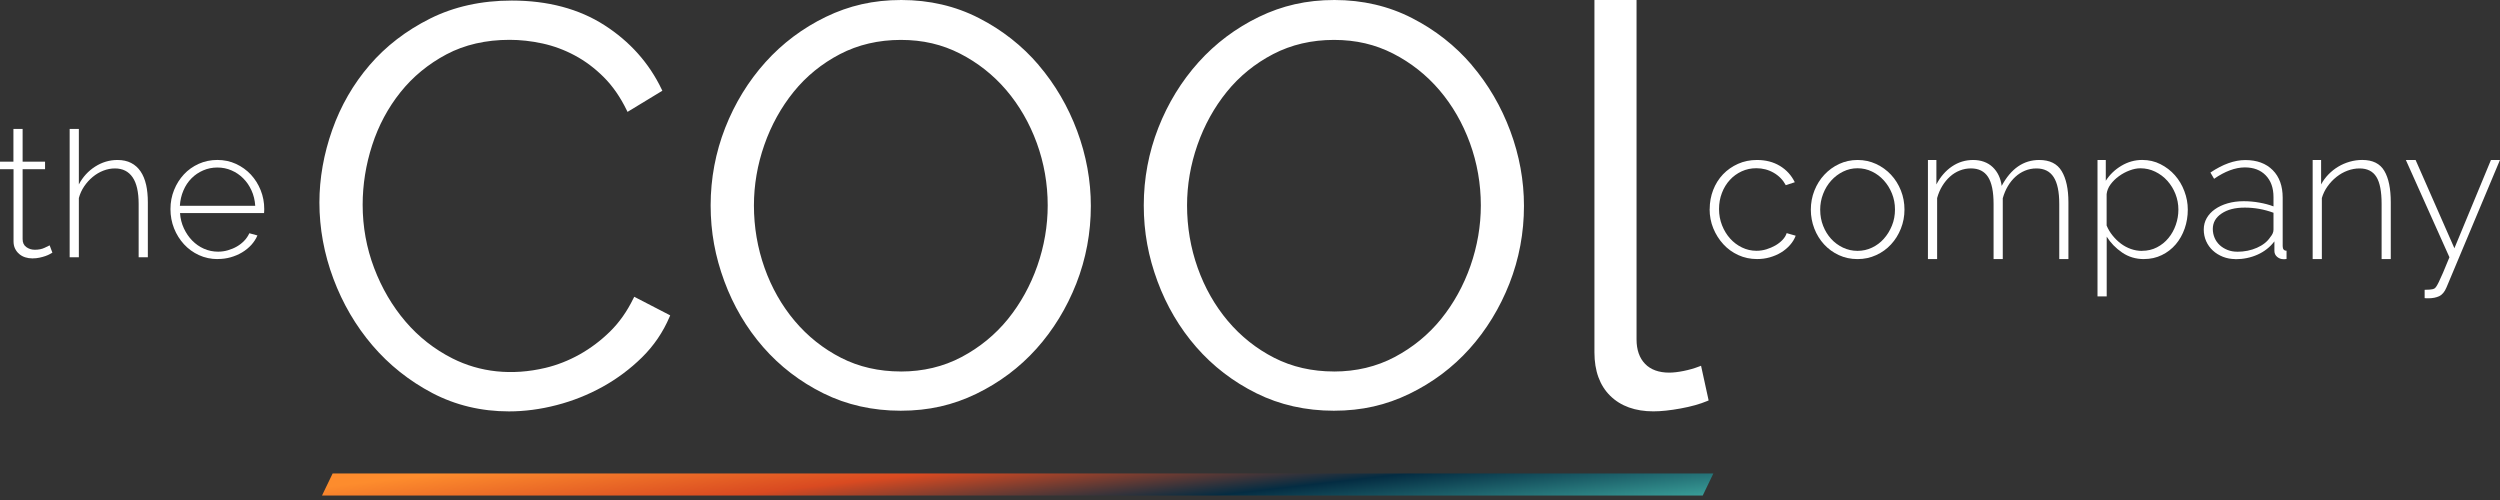
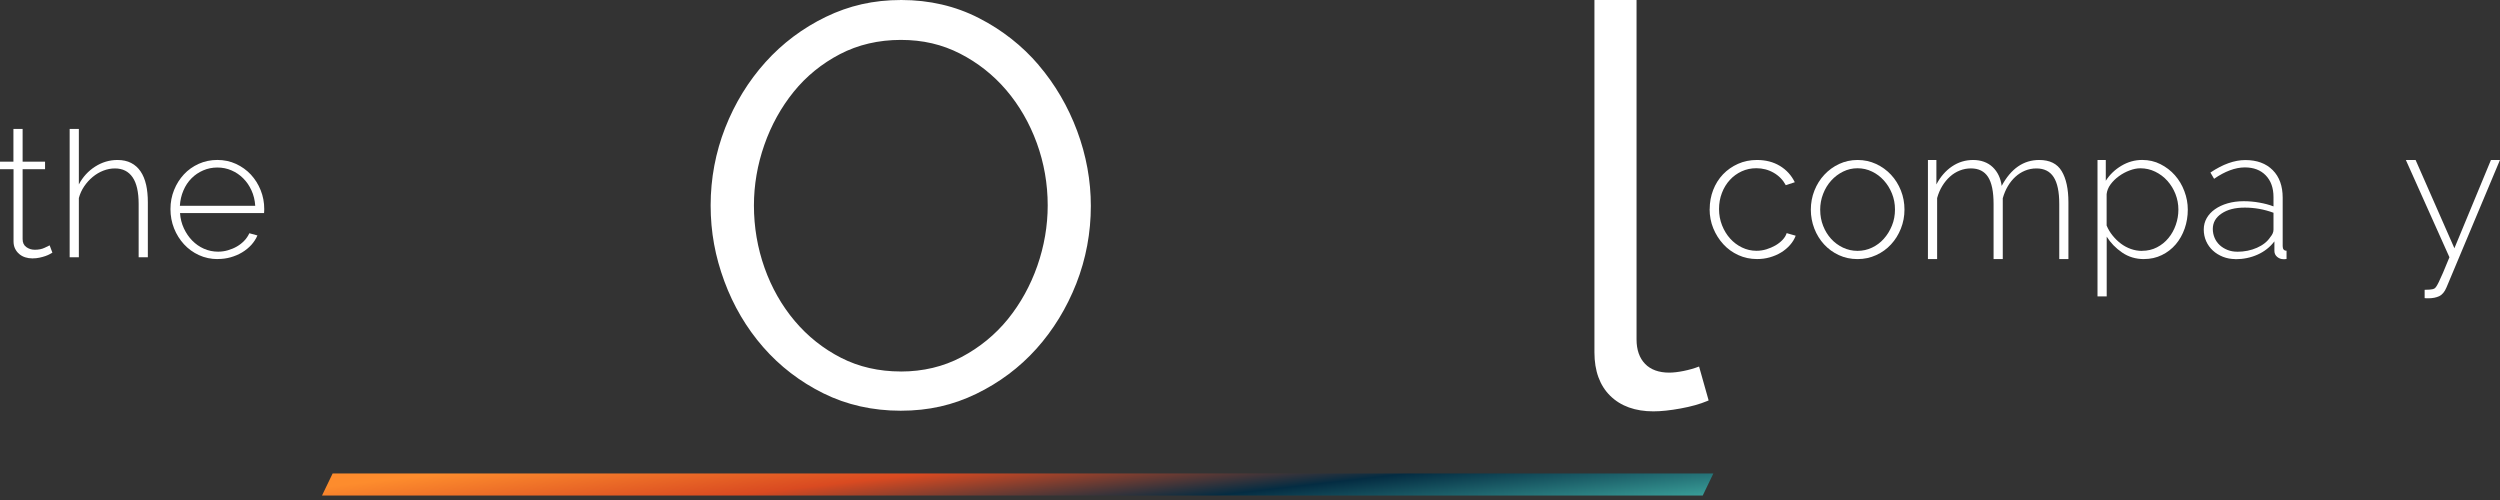
<svg xmlns="http://www.w3.org/2000/svg" width="270" height="54" viewBox="0 0 270 54" fill="none">
  <rect x="0" y="0" width="270" height="54" fill="#333333" stroke="none" />
  <g clip-path="url(#clip0_5198_24058)">
    <path d="M5.66 27.287C5.608 27.315 5.517 27.363 5.394 27.438C5.267 27.51 5.108 27.581 4.917 27.649C4.727 27.716 4.512 27.776 4.274 27.827C4.035 27.879 3.777 27.907 3.499 27.907C3.221 27.907 2.959 27.867 2.717 27.788C2.471 27.708 2.256 27.589 2.073 27.43C1.887 27.271 1.74 27.081 1.628 26.854C1.517 26.628 1.462 26.366 1.462 26.06V18.275H0V17.461H1.45V13.926H2.443V17.461H4.866V18.275H2.443V25.822C2.443 26.207 2.574 26.493 2.84 26.683C3.106 26.874 3.408 26.973 3.753 26.973C4.163 26.973 4.516 26.906 4.814 26.763C5.112 26.624 5.295 26.532 5.362 26.497L5.66 27.291V27.287Z" fill="white" />
    <path d="M23.514 27.982C22.787 27.982 22.112 27.839 21.488 27.553C20.865 27.267 20.328 26.878 19.872 26.382C19.415 25.885 19.057 25.313 18.799 24.666C18.541 24.018 18.41 23.323 18.41 22.58C18.41 21.838 18.541 21.166 18.799 20.523C19.057 19.88 19.411 19.32 19.86 18.835C20.308 18.35 20.845 17.973 21.468 17.691C22.092 17.413 22.759 17.274 23.474 17.274C24.189 17.274 24.876 17.417 25.492 17.703C26.108 17.989 26.64 18.37 27.093 18.855C27.541 19.339 27.895 19.899 28.153 20.543C28.411 21.186 28.538 21.861 28.538 22.576C28.538 22.644 28.538 22.727 28.53 22.823C28.523 22.922 28.518 22.986 28.518 23.009H19.443C19.482 23.605 19.621 24.157 19.86 24.666C20.098 25.174 20.4 25.615 20.765 25.988C21.131 26.358 21.548 26.652 22.024 26.862C22.501 27.073 23.009 27.18 23.554 27.18C23.911 27.18 24.265 27.132 24.614 27.029C24.964 26.926 25.289 26.795 25.587 26.62C25.885 26.449 26.151 26.239 26.382 25.996C26.612 25.754 26.795 25.484 26.93 25.19L27.803 25.428C27.645 25.798 27.422 26.139 27.14 26.453C26.854 26.763 26.525 27.033 26.147 27.259C25.77 27.486 25.357 27.66 24.908 27.788C24.459 27.915 23.994 27.974 23.518 27.974L23.514 27.982ZM27.565 22.223C27.526 21.615 27.39 21.059 27.156 20.555C26.926 20.05 26.628 19.617 26.262 19.256C25.897 18.89 25.48 18.608 25.003 18.402C24.527 18.195 24.018 18.092 23.474 18.092C22.93 18.092 22.422 18.195 21.945 18.402C21.468 18.608 21.047 18.89 20.686 19.256C20.32 19.621 20.03 20.058 19.812 20.567C19.593 21.075 19.462 21.627 19.427 22.223H27.569H27.565Z" fill="white" />
    <path d="M15.777 19.947C15.649 19.383 15.451 18.906 15.181 18.509C14.911 18.112 14.569 17.806 14.156 17.596C13.747 17.385 13.254 17.278 12.687 17.278C11.825 17.278 11.022 17.516 10.275 17.993C9.529 18.47 8.941 19.113 8.516 19.919V13.922H7.523V27.784H8.516V21.389C8.635 20.94 8.826 20.519 9.092 20.126C9.358 19.736 9.664 19.395 10.017 19.105C10.367 18.815 10.748 18.589 11.161 18.43C11.57 18.271 11.987 18.191 12.412 18.191C13.246 18.191 13.882 18.509 14.319 19.145C14.756 19.78 14.974 20.741 14.974 22.024V27.784H15.967V21.846C15.967 21.143 15.904 20.511 15.781 19.951L15.777 19.947Z" fill="white" />
    <path d="M184.647 22.58C184.647 21.854 184.774 21.162 185.024 20.515C185.275 19.868 185.632 19.304 186.085 18.827C186.542 18.35 187.082 17.973 187.705 17.695C188.329 17.417 189.008 17.278 189.751 17.278C190.692 17.278 191.515 17.488 192.222 17.913C192.929 18.338 193.469 18.926 193.838 19.681L192.865 19.999C192.559 19.431 192.122 18.982 191.554 18.656C190.986 18.33 190.363 18.168 189.687 18.168C189.12 18.168 188.587 18.279 188.099 18.505C187.61 18.732 187.181 19.041 186.82 19.439C186.454 19.836 186.172 20.3 185.966 20.841C185.759 21.377 185.656 21.957 185.656 22.58C185.656 23.204 185.767 23.788 185.982 24.336C186.2 24.884 186.49 25.361 186.856 25.766C187.221 26.171 187.646 26.493 188.134 26.727C188.623 26.965 189.147 27.085 189.703 27.085C190.061 27.085 190.414 27.033 190.768 26.926C191.117 26.819 191.443 26.679 191.741 26.509C192.039 26.338 192.297 26.135 192.516 25.905C192.734 25.674 192.881 25.432 192.96 25.178L193.933 25.456C193.802 25.814 193.6 26.147 193.326 26.457C193.056 26.767 192.734 27.037 192.365 27.263C191.995 27.49 191.586 27.665 191.141 27.792C190.696 27.919 190.24 27.978 189.763 27.978C189.036 27.978 188.361 27.835 187.737 27.549C187.114 27.263 186.573 26.874 186.121 26.378C185.664 25.881 185.302 25.309 185.036 24.662C184.77 24.014 184.639 23.319 184.639 22.576L184.647 22.58Z" fill="white" />
    <path d="M200.614 27.982C199.888 27.982 199.212 27.839 198.597 27.553C197.981 27.267 197.449 26.882 197 26.393C196.551 25.905 196.198 25.333 195.947 24.686C195.697 24.038 195.57 23.355 195.57 22.64C195.57 21.925 195.701 21.222 195.959 20.575C196.217 19.927 196.575 19.355 197.032 18.867C197.489 18.378 198.021 17.989 198.632 17.707C199.244 17.425 199.903 17.278 200.618 17.278C201.333 17.278 201.997 17.421 202.616 17.707C203.232 17.993 203.768 18.378 204.225 18.867C204.682 19.355 205.039 19.927 205.297 20.575C205.556 21.222 205.683 21.913 205.683 22.64C205.683 23.367 205.552 24.038 205.297 24.686C205.039 25.333 204.686 25.905 204.233 26.393C203.784 26.882 203.248 27.271 202.624 27.553C202.001 27.839 201.333 27.982 200.618 27.982H200.614ZM196.583 22.68C196.583 23.287 196.69 23.859 196.901 24.396C197.111 24.932 197.401 25.401 197.763 25.798C198.124 26.195 198.553 26.509 199.042 26.743C199.53 26.973 200.054 27.093 200.61 27.093C201.167 27.093 201.691 26.977 202.179 26.743C202.668 26.513 203.097 26.191 203.458 25.782C203.824 25.373 204.114 24.896 204.332 24.36C204.551 23.824 204.658 23.244 204.658 22.62C204.658 21.997 204.547 21.441 204.332 20.9C204.114 20.364 203.824 19.895 203.458 19.49C203.093 19.085 202.668 18.763 202.179 18.529C201.691 18.291 201.167 18.172 200.61 18.172C200.054 18.172 199.55 18.291 199.061 18.529C198.573 18.767 198.14 19.093 197.771 19.502C197.401 19.911 197.107 20.392 196.897 20.94C196.682 21.488 196.579 22.068 196.579 22.68H196.583Z" fill="white" />
    <path d="M223.393 27.982H222.4V22.024C222.4 20.714 222.198 19.748 221.793 19.125C221.388 18.501 220.772 18.191 219.934 18.191C219.497 18.191 219.088 18.271 218.702 18.43C218.317 18.589 217.972 18.811 217.662 19.093C217.352 19.375 217.078 19.717 216.848 20.106C216.617 20.495 216.434 20.932 216.299 21.409V27.982H215.306V22.024C215.306 20.702 215.108 19.729 214.711 19.113C214.313 18.497 213.698 18.188 212.864 18.188C212.439 18.188 212.038 18.263 211.652 18.418C211.267 18.569 210.917 18.787 210.6 19.073C210.282 19.359 210.004 19.697 209.766 20.086C209.527 20.475 209.341 20.912 209.21 21.389V27.982H208.217V17.278H209.13V19.919C209.567 19.085 210.131 18.438 210.818 17.973C211.505 17.508 212.268 17.278 213.102 17.278C213.936 17.278 214.679 17.536 215.215 18.052C215.751 18.569 216.073 19.244 216.18 20.078C217.185 18.211 218.536 17.278 220.232 17.278C221.372 17.278 222.182 17.679 222.662 18.481C223.143 19.284 223.389 20.404 223.389 21.846V27.982H223.393Z" fill="white" />
    <path d="M231.556 27.982C230.67 27.982 229.88 27.748 229.192 27.275C228.505 26.807 227.949 26.235 227.524 25.559V32.014H226.531V17.278H227.425V19.522C227.85 18.859 228.41 18.319 229.113 17.901C229.816 17.484 230.563 17.274 231.357 17.274C232.072 17.274 232.731 17.425 233.331 17.731C233.935 18.037 234.455 18.434 234.892 18.93C235.329 19.427 235.671 19.999 235.913 20.65C236.159 21.297 236.282 21.961 236.282 22.636C236.282 23.351 236.171 24.034 235.945 24.682C235.718 25.329 235.397 25.901 234.98 26.39C234.562 26.878 234.062 27.267 233.478 27.549C232.894 27.835 232.255 27.978 231.552 27.978L231.556 27.982ZM231.337 27.089C231.933 27.089 232.473 26.962 232.954 26.711C233.438 26.461 233.852 26.127 234.193 25.71C234.539 25.293 234.801 24.817 234.987 24.28C235.174 23.744 235.266 23.2 235.266 22.644C235.266 22.048 235.158 21.484 234.948 20.948C234.737 20.412 234.443 19.939 234.074 19.526C233.705 19.113 233.268 18.787 232.763 18.541C232.259 18.295 231.723 18.175 231.155 18.175C230.797 18.175 230.412 18.251 230.003 18.406C229.594 18.557 229.208 18.763 228.851 19.022C228.493 19.28 228.192 19.574 227.945 19.907C227.699 20.237 227.56 20.59 227.516 20.96V24.356C227.675 24.741 227.886 25.099 228.152 25.428C228.418 25.758 228.716 26.052 229.045 26.302C229.375 26.552 229.737 26.747 230.126 26.886C230.515 27.025 230.916 27.096 231.329 27.096L231.337 27.089Z" fill="white" />
    <path d="M241.426 27.982C240.949 27.982 240.5 27.899 240.083 27.736C239.666 27.569 239.301 27.347 238.991 27.061C238.681 26.775 238.439 26.437 238.264 26.048C238.093 25.659 238.006 25.238 238.006 24.789C238.006 24.34 238.113 23.927 238.324 23.558C238.534 23.188 238.832 22.866 239.218 22.596C239.603 22.326 240.056 22.112 240.58 21.961C241.104 21.81 241.684 21.73 242.32 21.73C242.876 21.73 243.44 21.778 244.008 21.881C244.576 21.981 245.088 22.116 245.537 22.291V21.278C245.537 20.297 245.259 19.522 244.703 18.942C244.147 18.366 243.392 18.08 242.439 18.08C241.922 18.08 241.382 18.188 240.822 18.398C240.258 18.608 239.694 18.914 239.122 19.311L238.725 18.636C240.064 17.735 241.319 17.286 242.498 17.286C243.742 17.286 244.727 17.647 245.45 18.37C246.172 19.093 246.53 20.086 246.53 21.357V26.58C246.53 26.91 246.669 27.077 246.947 27.077V27.97C246.879 27.982 246.816 27.99 246.756 27.99H246.589C246.351 27.99 246.133 27.907 245.934 27.744C245.735 27.577 245.636 27.363 245.636 27.101V26.068C245.16 26.691 244.556 27.168 243.821 27.498C243.086 27.827 242.288 27.994 241.426 27.994V27.982ZM241.625 27.188C242.391 27.188 243.102 27.045 243.75 26.759C244.397 26.473 244.882 26.088 245.199 25.599C245.426 25.333 245.537 25.071 245.537 24.805V22.978C244.532 22.608 243.499 22.422 242.439 22.422C241.378 22.422 240.572 22.632 239.936 23.057C239.301 23.482 238.983 24.038 238.983 24.725C238.983 25.071 239.051 25.392 239.182 25.698C239.313 26.004 239.5 26.262 239.738 26.481C239.976 26.699 240.258 26.87 240.58 26.997C240.906 27.124 241.251 27.184 241.621 27.184L241.625 27.188Z" fill="white" />
-     <path d="M258.207 27.982H257.214V22.024C257.214 20.686 257.028 19.713 256.65 19.105C256.273 18.497 255.669 18.191 254.831 18.191C254.394 18.191 253.961 18.271 253.532 18.43C253.103 18.589 252.706 18.815 252.341 19.105C251.975 19.395 251.654 19.736 251.375 20.126C251.097 20.515 250.891 20.936 250.76 21.389V27.982H249.767V17.278H250.68V19.919C250.891 19.522 251.157 19.161 251.475 18.835C251.793 18.509 252.142 18.231 252.527 18.001C252.913 17.77 253.326 17.592 253.767 17.465C254.211 17.337 254.664 17.274 255.125 17.274C256.249 17.274 257.043 17.667 257.508 18.458C257.973 19.244 258.203 20.372 258.203 21.842V27.978L258.207 27.982Z" fill="white" />
    <path d="M261.861 31.299C261.981 31.299 262.155 31.291 262.386 31.279C262.616 31.267 262.795 31.227 262.914 31.16C262.966 31.132 263.029 31.072 263.101 30.973C263.172 30.874 263.271 30.703 263.387 30.465C263.506 30.226 263.657 29.893 263.843 29.46C264.03 29.027 264.261 28.471 264.539 27.784L259.832 17.278H260.884L265.075 26.811L269.023 17.278H269.996L264.221 31.041C264.022 31.517 263.76 31.831 263.438 31.986C263.113 32.137 262.719 32.216 262.259 32.216H262.06C261.993 32.216 261.929 32.208 261.861 32.196V31.303V31.299Z" fill="white" />
-     <path d="M68.405 32.232C67.725 33.63 66.876 34.834 65.879 35.811C64.878 36.792 63.773 37.622 62.594 38.282C61.414 38.941 60.179 39.425 58.92 39.727C55.266 40.597 51.814 40.2 48.859 38.706C46.917 37.725 45.213 36.387 43.791 34.723C42.369 33.058 41.229 31.116 40.407 28.947C39.584 26.783 39.167 24.483 39.167 22.116C39.167 19.947 39.513 17.778 40.196 15.673C40.875 13.568 41.904 11.646 43.246 9.966C44.585 8.285 46.261 6.907 48.223 5.867C50.181 4.83 52.469 4.302 55.031 4.302C56.191 4.302 57.387 4.433 58.59 4.695C59.79 4.957 60.965 5.39 62.081 5.99C63.202 6.589 64.254 7.38 65.211 8.337C66.168 9.294 66.995 10.486 67.678 11.888L67.773 12.083L71.535 9.799L71.455 9.636C70.101 6.808 68.023 4.48 65.275 2.717C62.526 0.953 59.162 0.06 55.273 0.06C52.001 0.06 49.034 0.715 46.452 2.006C43.87 3.297 41.674 4.985 39.918 7.03C38.158 9.076 36.8 11.427 35.883 14.025C34.965 16.619 34.496 19.264 34.496 21.877C34.496 24.658 35.005 27.426 36.006 30.099C37.007 32.776 38.425 35.199 40.224 37.304C42.023 39.41 44.2 41.141 46.694 42.452C49.193 43.763 51.977 44.43 54.968 44.43C56.644 44.43 58.376 44.204 60.115 43.751C61.851 43.302 63.519 42.639 65.076 41.777C66.633 40.915 68.067 39.846 69.334 38.599C70.609 37.344 71.61 35.874 72.309 34.23L72.381 34.059L68.496 32.05L68.409 32.232H68.405Z" fill="white" />
    <path d="M112.183 7.03C110.404 4.945 108.227 3.233 105.709 1.946C103.191 0.655 100.375 0 97.344 0C94.313 0 91.696 0.612 89.198 1.819C86.703 3.027 84.503 4.675 82.664 6.721C80.825 8.766 79.363 11.149 78.322 13.803C77.282 16.46 76.749 19.28 76.749 22.179C76.749 25.079 77.246 27.712 78.227 30.369C79.208 33.027 80.618 35.422 82.418 37.483C84.217 39.548 86.405 41.229 88.919 42.476C91.438 43.727 94.25 44.358 97.28 44.358C100.311 44.358 102.929 43.747 105.427 42.539C107.921 41.332 110.11 39.696 111.929 37.67C113.748 35.644 115.198 33.273 116.242 30.62C117.283 27.962 117.811 25.142 117.811 22.243C117.811 19.502 117.315 16.777 116.334 14.144C115.353 11.511 113.955 9.116 112.175 7.03H112.183ZM97.284 40.12C94.925 40.12 92.756 39.624 90.842 38.647C88.919 37.666 87.235 36.327 85.833 34.667C84.431 33.003 83.331 31.072 82.572 28.928C81.81 26.783 81.424 24.515 81.424 22.187C81.424 19.979 81.802 17.782 82.545 15.657C83.287 13.532 84.356 11.598 85.718 9.914C87.076 8.234 88.761 6.864 90.723 5.843C92.681 4.826 94.889 4.31 97.288 4.31C99.687 4.31 101.753 4.806 103.671 5.783C105.594 6.764 107.278 8.095 108.68 9.735C110.082 11.38 111.19 13.302 111.973 15.443C112.755 17.588 113.152 19.856 113.152 22.183C113.152 24.388 112.775 26.584 112.032 28.713C111.289 30.838 110.221 32.768 108.859 34.456C107.496 36.137 105.812 37.519 103.85 38.559C101.896 39.596 99.687 40.124 97.288 40.124L97.284 40.12Z" fill="white" />
-     <path d="M158.961 7.03C157.181 4.945 155.005 3.233 152.486 1.946C149.968 0.655 147.152 0 144.122 0C141.091 0 138.473 0.612 135.975 1.819C133.481 3.027 131.28 4.675 129.441 6.721C127.602 8.766 126.141 11.149 125.1 13.803C124.059 16.46 123.527 19.28 123.527 22.179C123.527 25.079 124.024 27.712 125.005 30.369C125.986 33.027 127.396 35.422 129.195 37.483C130.994 39.548 133.183 41.229 135.697 42.476C138.215 43.727 141.027 44.358 144.058 44.358C147.089 44.358 149.706 43.747 152.204 42.539C154.699 41.332 156.887 39.696 158.707 37.67C160.526 35.644 161.975 33.273 163.02 30.62C164.061 27.962 164.589 25.142 164.589 22.243C164.589 19.502 164.092 16.777 163.111 14.144C162.13 11.511 160.732 9.116 158.953 7.03H158.961ZM144.062 40.12C141.703 40.12 139.534 39.624 137.62 38.647C135.697 37.666 134.013 36.327 132.611 34.667C131.209 33.003 130.109 31.072 129.35 28.928C128.587 26.783 128.202 24.515 128.202 22.187C128.202 19.979 128.579 17.782 129.322 15.657C130.065 13.532 131.133 11.598 132.496 9.914C133.854 8.234 135.538 6.864 137.5 5.843C139.459 4.826 141.667 4.31 144.066 4.31C146.465 4.31 148.53 4.806 150.449 5.783C152.371 6.764 154.055 8.095 155.457 9.735C156.86 11.38 157.968 13.302 158.75 15.443C159.533 17.588 159.93 19.856 159.93 22.183C159.93 24.388 159.553 26.584 158.81 28.713C158.067 30.838 156.999 32.768 155.636 34.456C154.274 36.137 152.59 37.519 150.628 38.559C148.673 39.596 146.465 40.124 144.066 40.124L144.062 40.12Z" fill="white" />
-     <path d="M183.499 39.584C182.983 39.783 182.419 39.946 181.823 40.065C181.227 40.184 180.707 40.244 180.274 40.244C179.154 40.244 178.276 39.926 177.669 39.298C177.057 38.667 176.747 37.781 176.747 36.657V0H172.199V38.059C172.199 40.061 172.775 41.638 173.907 42.75C175.039 43.862 176.608 44.426 178.566 44.426C179.384 44.426 180.373 44.323 181.501 44.116C182.63 43.91 183.603 43.64 184.381 43.31L184.532 43.246L183.714 39.501L183.499 39.584Z" fill="white" />
+     <path d="M183.499 39.584C182.983 39.783 182.419 39.946 181.823 40.065C181.227 40.184 180.707 40.244 180.274 40.244C179.154 40.244 178.276 39.926 177.669 39.298C177.057 38.667 176.747 37.781 176.747 36.657V0H172.199V38.059C172.199 40.061 172.775 41.638 173.907 42.75C175.039 43.862 176.608 44.426 178.566 44.426C179.384 44.426 180.373 44.323 181.501 44.116C182.63 43.91 183.603 43.64 184.381 43.31L184.532 43.246L183.499 39.584Z" fill="white" />
    <path d="M185.044 51.131H35.926L34.778 53.514H183.897L185.044 51.131Z" fill="url(#paint0_linear_5198_24058)" />
  </g>
  <defs>
    <linearGradient id="paint0_linear_5198_24058" x1="44.757" y1="51.488" x2="46.79" y2="69.297" gradientUnits="userSpaceOnUse">
      <stop stop-color="#FD8C2D" />
      <stop offset="0.33" stop-color="#D94A21" />
      <stop offset="0.66" stop-color="#042C42" />
      <stop offset="1" stop-color="#3A9F99" />
    </linearGradient>
    <clipPath id="clip0_5198_24058">
      <rect width="270" height="53.514" fill="white" />
    </clipPath>
  </defs>
</svg>